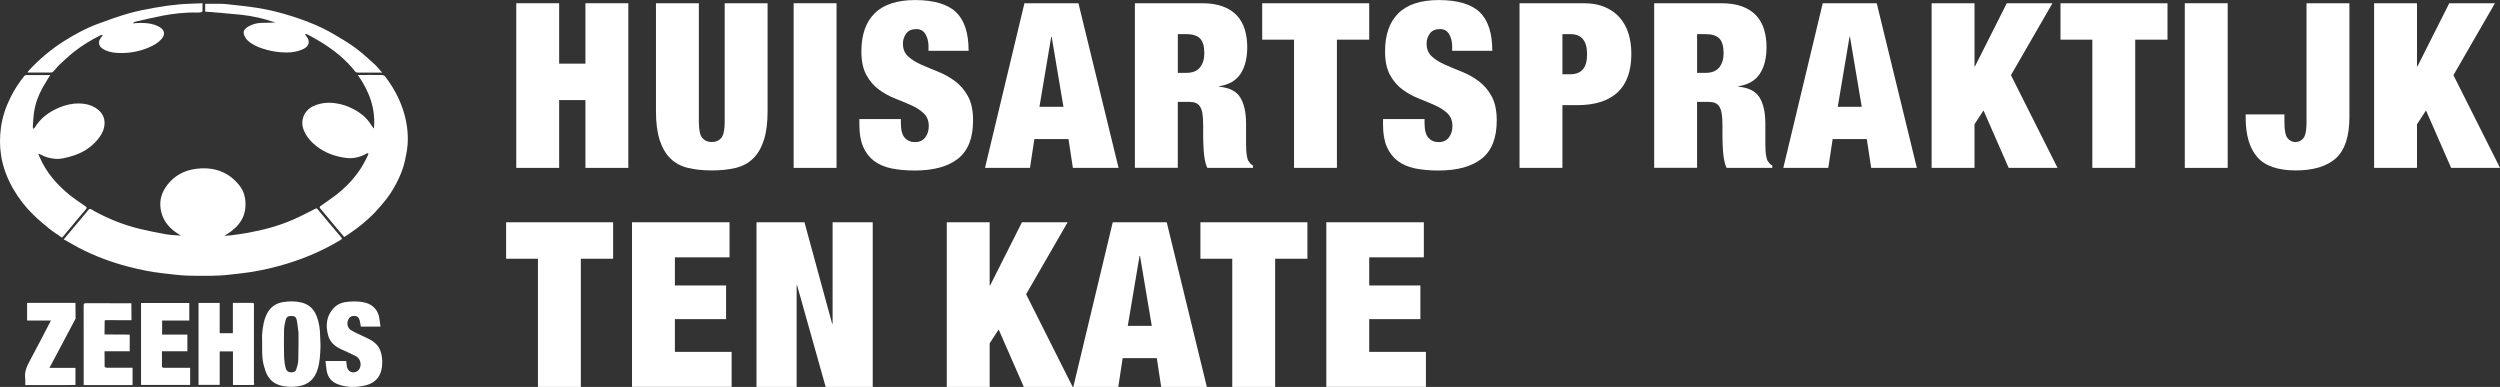
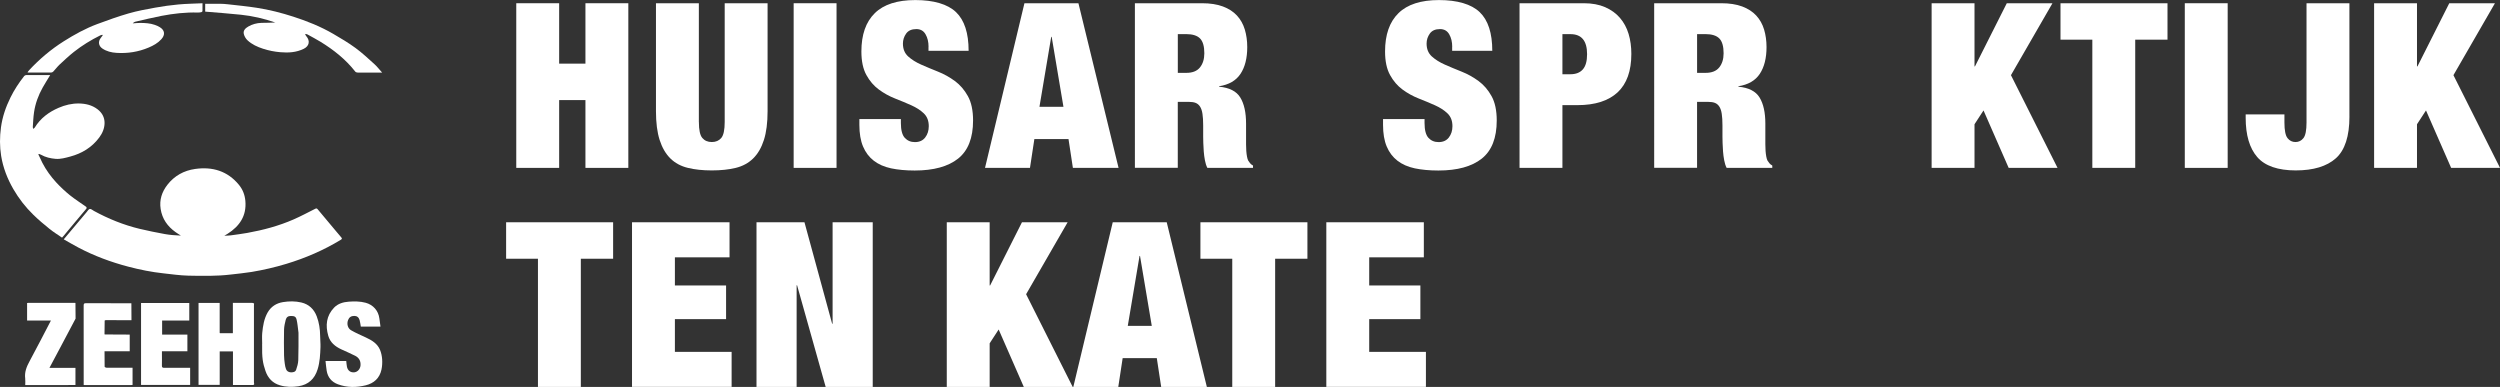
<svg xmlns="http://www.w3.org/2000/svg" id="Laag_1" data-name="Laag 1" version="1.1" viewBox="0 0 780.6 120.82">
  <rect x="0" y="0" width="780.6" height="120.82" fill="#333333" stroke="none" />
  <defs>
    <style>
      .cls-1 {
        fill: #fff;
        stroke-width: 0px;
      }
    </style>
  </defs>
  <g>
    <g>
      <path class="cls-1" d="M19.91,74.72c2.44-2.9,4.79-5.7,7.14-8.49.31-.37.63-.94,1-.99.39-.06.85.39,1.28.62,4.52,2.46,9.26,4.39,14.26,5.59,2.6.62,5.22,1.15,7.85,1.63,1.65.3,3.32.41,5.04.48-.56-.36-1.13-.7-1.67-1.09-2.51-1.78-4.17-4.13-4.65-7.22-.44-2.82.38-5.31,2.09-7.53,2.2-2.84,5.19-4.47,8.66-4.96,5.39-.77,10.15.61,13.72,4.99,1.16,1.42,1.81,3.09,1.98,4.96.42,4.67-1.78,7.89-5.55,10.29-.29.18-.58.35-1.02.61.78-.04,1.4-.04,2-.12,1.72-.23,3.45-.46,5.16-.76,4.97-.89,9.83-2.19,14.46-4.21,2.3-1.01,4.51-2.19,6.75-3.32.33-.17.52-.16.76.12,1.84,2.21,3.7,4.42,5.55,6.63.6.72,1.2,1.45,1.82,2.15.31.35.29.51-.12.77-5.36,3.26-11.06,5.72-17.06,7.53-3.56,1.08-7.18,1.91-10.84,2.52-2.14.35-4.3.54-6.45.8-4.42.53-8.86.44-13.29.35-2.58-.06-5.16-.44-7.74-.72-3.72-.4-7.39-1.14-11-2.09-5.4-1.42-10.62-3.35-15.56-5.96-1.52-.8-3-1.68-4.57-2.56Z" />
-       <path class="cls-1" d="M114.88,47.8c-.17.06-.34.11-.5.2-1.92,1.06-4.01,1.58-6.15,1.33-3.39-.41-6.58-1.5-9.34-3.63-1.78-1.38-3.22-3-4.07-5.13-1.15-2.89.1-6.05,2.96-7.41,1.55-.73,3.19-1.07,4.87-1.08,2.3,0,4.51.52,6.61,1.45,1.97.87,3.76,2.02,5.22,3.6.77.84,1.36,1.84,2.04,2.76.06.08.12.15.25.19.55-6.18-1.48-11.6-5.02-16.64.29-.01.47-.03.66-.03,2.29,0,4.58-.02,6.87.02.33,0,.77.2.97.45,2.33,3.04,4.19,6.33,5.45,9.97,1.25,3.63,1.83,7.35,1.58,11.17-.11,1.77-.5,3.53-.87,5.26-.53,2.45-1.5,4.74-2.65,6.96-1.14,2.2-2.49,4.26-4.11,6.14-.94,1.09-1.86,2.21-2.87,3.24-2.27,2.31-4.78,4.35-7.46,6.17-.6.4-1.2.79-1.84,1.21-.79-.93-1.57-1.83-2.33-2.74-1.24-1.48-2.47-2.97-3.72-4.46-.52-.62-1.06-1.22-1.56-1.86-.08-.1-.02-.44.08-.52,1.91-1.39,3.91-2.65,5.73-4.14,2.97-2.45,5.57-5.28,7.54-8.62.58-.99,1.08-2.02,1.6-3.05.11-.22.14-.47.21-.71-.05-.05-.09-.09-.14-.14Z" />
      <path class="cls-1" d="M15.68,23.43c-.82,1.36-1.64,2.63-2.37,3.94-1.34,2.39-2.28,4.95-2.68,7.67-.23,1.53-.28,3.09-.39,4.63-.01.19.1.38.15.57.16-.14.37-.25.47-.42,1.78-2.91,4.36-4.83,7.45-6.16,2.02-.87,4.13-1.38,6.31-1.35,2.08.03,4.09.48,5.81,1.79,1.44,1.09,2.24,2.56,2.22,4.33-.02,1.67-.67,3.18-1.68,4.53-2.3,3.08-5.39,4.95-9.06,5.93-1.5.4-3.01.84-4.57.71-1.58-.13-3.14-.49-4.55-1.29-.2-.12-.44-.17-.67-.25-.05.05-.1.1-.15.14.42.89.82,1.79,1.27,2.67,1.15,2.22,2.62,4.24,4.3,6.07,1.32,1.44,2.77,2.79,4.29,4.02,1.62,1.3,3.39,2.41,5.08,3.62.11.08.17.43.1.52-1.16,1.41-2.35,2.8-3.53,4.2-1.23,1.47-2.45,2.94-3.67,4.41-.12.15-.25.28-.44.49-1.33-.92-2.68-1.74-3.89-2.72-1.74-1.4-3.45-2.84-5.05-4.4-2.45-2.38-4.54-5.07-6.26-8.03-1.87-3.23-3.21-6.68-3.81-10.36-.48-2.95-.46-5.94-.06-8.92.45-3.28,1.5-6.35,2.96-9.31,1.18-2.4,2.64-4.61,4.28-6.7.13-.17.42-.32.63-.32,2.48-.02,4.96-.01,7.5-.01Z" />
      <path class="cls-1" d="M119.3,22.67c-.92,0-1.66,0-2.4,0-1.73,0-3.47.01-5.2-.01-.26,0-.63-.11-.77-.3-2.99-3.82-6.73-6.78-10.83-9.3-1.34-.82-2.73-1.55-4.11-2.31-.17-.09-.38-.1-.58-.15-.04.05-.08.09-.12.14.12.2.22.42.37.59,1.23,1.44.91,3.05-.8,3.9-2.33,1.15-4.8,1.29-7.35,1.07-1.84-.16-3.62-.51-5.36-1.08-1.79-.58-3.51-1.35-4.89-2.66-.53-.5-.96-1.24-1.13-1.94-.27-1.11.52-1.83,1.4-2.34,1.25-.72,2.64-1.09,4.08-1.14,1.44-.05,2.89-.01,4.36-.11-3.48-1.21-7.06-2.04-10.73-2.43-3.7-.39-7.41-.65-11.17-.97V1.18c1.56,0,3.09-.02,4.62,0,.83.01,1.66.06,2.48.16,3,.34,6,.63,8.98,1.09,3.89.6,7.7,1.57,11.45,2.78,4.32,1.39,8.53,3.09,12.46,5.37,2.37,1.38,4.73,2.78,6.94,4.4,2.09,1.53,3.99,3.32,5.91,5.05.83.75,1.52,1.66,2.4,2.63Z" />
      <path class="cls-1" d="M8.58,22.58c.18-.24.34-.48.54-.69,3.21-3.44,6.77-6.46,10.76-8.98,3.35-2.12,6.81-4.03,10.53-5.41,3.23-1.2,6.48-2.37,9.78-3.32,2.71-.78,5.5-1.29,8.27-1.79,2.38-.43,4.78-.77,7.19-.99,2.48-.23,4.98-.26,7.58-.38,0,.9.01,1.68-.01,2.46,0,.11-.2.28-.32.31-.37.08-.76.15-1.13.13-3.83-.11-7.61.32-11.36,1.04-2.75.53-5.47,1.2-8.2,1.83-.27.06-.52.24-.76.51.77-.05,1.53-.14,2.3-.14,1.55.01,3.11.09,4.59.61.56.19,1.12.43,1.61.75,1.55.98,1.66,2.38.41,3.75-1.08,1.19-2.46,1.95-3.92,2.57-3.22,1.37-6.58,1.89-10.05,1.67-1.59-.1-3.11-.46-4.46-1.38-1.14-.79-1.35-2.13-.51-3.22.23-.29.44-.6.66-.9-.03-.05-.06-.1-.1-.15-.22.06-.46.09-.67.19-2.9,1.44-5.66,3.13-8.2,5.13-1.57,1.24-3.03,2.61-4.49,3.97-.71.67-1.3,1.47-1.97,2.18-.16.17-.43.32-.65.32-2.42.02-4.84.01-7.25,0-.03,0-.07-.03-.17-.08Z" />
    </g>
    <g>
      <path class="cls-1" d="M68.65,104.04h4.06v-9.48h1.6c1.48,0,2.95,0,4.43,0,.2,0,.4.13.59.19-.01.19-.04.38-.04.57,0,8.03,0,16.05,0,24.08,0,.19.05.37.08.56-.09.09-.18.25-.28.25-2.09.01-4.18.01-6.35.01v-10.5h-4.14v10.45h-6.61v-25.58h6.6c0,3.12,0,6.21,0,9.31.02.04.04.08.06.12Z" />
      <path class="cls-1" d="M81.86,107.41c0-1.15-.09-2.32.02-3.46.22-2.2.56-4.39,1.67-6.35,1.06-1.87,2.73-2.93,4.8-3.27,1.9-.31,3.83-.33,5.72.11,2.38.56,3.97,2.08,4.83,4.34.74,1.95,1.04,3.98,1.06,6.07,0,1.17.15,2.34.11,3.51-.09,2.33-.19,4.67-.89,6.93-.92,3-2.86,4.83-5.99,5.31-1.93.3-3.87.27-5.76-.29-2.31-.67-3.78-2.26-4.54-4.5-.82-2.42-1.12-3.97-1.04-8.41ZM93.19,103.82c0-.06-.01-.11-.02-.17-.17-1.28-.26-2.57-.55-3.82-.23-.98-.69-1.18-1.83-1.17-.81,0-1.36.35-1.58,1.21-.25.99-.49,2.02-.52,3.04-.07,2.69-.04,5.39,0,8.08.01.89.12,1.78.24,2.66.07.54.19,1.1.38,1.61.24.63.78.95,1.44.99.72.05,1.47-.08,1.72-.82.33-.95.62-1.96.66-2.95.1-2.88.06-5.77.07-8.65Z" />
      <path class="cls-1" d="M118.8,101.97h-6.14c-.13-.7-.19-1.38-.38-2.03-.27-.9-.85-1.3-1.68-1.3-.95,0-1.59.43-1.92,1.3-.44,1.17-.14,2.56.96,3.19,1.46.85,3.03,1.51,4.57,2.23,1.87.87,3.63,1.9,4.46,3.91.37.9.58,1.92.65,2.9.07,1.07.02,2.18-.21,3.23-.57,2.67-2.35,4.28-4.92,4.91-2.9.71-5.83.74-8.68-.32-1.97-.73-3.17-2.17-3.51-4.25-.16-.98-.24-1.97-.36-3.03h6.47c.07.6.1,1.21.22,1.81.25,1.21,1.14,1.85,2.31,1.73,1.03-.11,1.84-1.04,1.93-2.15.11-1.38-.47-2.39-1.65-3-1.43-.74-2.93-1.35-4.39-2.04-1.88-.88-3.43-2.12-4.03-4.21-.93-3.23-.62-6.26,1.81-8.79,1.24-1.29,2.92-1.75,4.64-1.87,1.74-.12,3.49-.12,5.21.34,2.35.63,4,2.48,4.3,4.93.1.81.22,1.63.34,2.5Z" />
      <path class="cls-1" d="M58.48,109.68h-7.92c0,.33,0,.6,0,.87,0,1.2.03,2.4-.01,3.59-.02.58.19.71.74.71,2.44-.03,4.88-.01,7.32-.01h.76v5.36h-15.33v-25.59h15.06v5.48h-8.48v4.39c2.65,0,5.27,0,7.89,0,0,1.74,0,3.48,0,5.21Z" />
      <path class="cls-1" d="M40.51,109.68h-7.87c0,1.67-.01,3.25.03,4.83,0,.11.39.31.6.31,2.48.02,4.96.01,7.44.01.21,0,.42,0,.68,0v5.36c-.15.02-.3.04-.44.04-4.83,0-9.67,0-14.5,0-.11,0-.21-.01-.32-.02,0-8.28,0-16.55-.01-24.83,0-.57.16-.71.72-.71,4.73.02,9.45.01,14.18.02.01,1.76.02,3.52.03,5.28,0,0,0,.01,0,.01-2.67,0-5.34-.02-8.02-.02-.12,0-.23.08-.35.12-.02,1.41-.03,2.82-.05,4.22.02.04.04.08.06.13,2.6.01,5.21.03,7.81.04,0,1.74,0,3.48,0,5.22Z" />
      <path class="cls-1" d="M23.6,99.48c-1.63,3.07-3.25,6.15-4.88,9.22-1.06,2-2.12,3.99-3.28,6.16,2.77,0,5.45,0,8.12,0,0,1.78,0,3.56,0,5.35-1.6,0-3.21.03-4.81.03-3.36,0-6.71,0-10.07,0h-.8c0-.71.07-1.39-.01-2.06-.26-2.01.45-3.72,1.39-5.44,2.26-4.16,4.4-8.37,6.64-12.65h-7.44v-5.47c.13-.02.27-.06.41-.06,4.79,0,9.58,0,14.37,0,.11,0,.21.02.32.03.01,1.63.03,3.26.04,4.89Z" />
    </g>
  </g>
  <g>
    <path class="cls-1" d="M174.59,1.01v18.86h8.21V1.01h13.39v51.41h-13.39v-21.17h-8.21v21.17h-13.39V1.01h13.39Z" />
    <path class="cls-1" d="M218.22,38.09c0,2.5.36,4.17,1.08,5,.72.84,1.7,1.26,2.95,1.26s2.23-.42,2.95-1.26c.72-.84,1.08-2.51,1.08-5V1.01h13.39v33.7c0,3.6-.38,6.6-1.15,9-.77,2.4-1.88,4.32-3.35,5.76-1.46,1.44-3.28,2.42-5.44,2.95s-4.66.79-7.49.79-5.27-.26-7.45-.79c-2.19-.53-4.01-1.51-5.47-2.95-1.46-1.44-2.58-3.36-3.35-5.76-.77-2.4-1.15-5.4-1.15-9V1.01h13.39v37.08Z" />
    <path class="cls-1" d="M261.2,1.01v51.41h-13.39V1.01h13.39Z" />
    <path class="cls-1" d="M289.93,14.62c0-1.54-.31-2.84-.94-3.92-.62-1.08-1.58-1.62-2.88-1.62-1.44,0-2.5.47-3.17,1.4-.67.94-1.01,1.98-1.01,3.13,0,1.68.54,3.01,1.62,4,1.08.98,2.44,1.84,4.07,2.56,1.63.72,3.38,1.45,5.26,2.2,1.87.74,3.62,1.72,5.26,2.92,1.63,1.2,2.99,2.77,4.07,4.72,1.08,1.94,1.62,4.48,1.62,7.6,0,5.47-1.56,9.44-4.68,11.92-3.12,2.47-7.63,3.71-13.54,3.71-2.78,0-5.25-.23-7.38-.68-2.14-.46-3.94-1.25-5.4-2.38-1.46-1.13-2.58-2.6-3.35-4.43-.77-1.82-1.15-4.08-1.15-6.77v-1.8h12.96v1.22c0,2.21.41,3.76,1.22,4.64.82.89,1.87,1.33,3.17,1.33,1.39,0,2.46-.48,3.2-1.44.74-.96,1.12-2.14,1.12-3.53,0-1.68-.52-3.01-1.55-4-1.03-.98-2.33-1.82-3.89-2.52-1.56-.7-3.25-1.4-5.08-2.12-1.83-.72-3.52-1.66-5.08-2.81-1.56-1.15-2.86-2.66-3.89-4.54-1.03-1.87-1.55-4.32-1.55-7.34,0-5.23,1.39-9.22,4.18-11.95,2.78-2.74,7.01-4.1,12.67-4.1s10.09,1.26,12.71,3.78c2.62,2.52,3.92,6.54,3.92,12.06h-12.53v-1.22Z" />
    <path class="cls-1" d="M336.73,1.01l12.53,51.41h-14.26l-1.37-9h-10.66l-1.37,9h-14.04l12.31-51.41h16.85ZM328.23,11.52l-3.67,21.82h7.49l-3.67-21.82h-.14Z" />
    <path class="cls-1" d="M375.32,1.01c2.54,0,4.72.34,6.52,1.01,1.8.67,3.26,1.62,4.39,2.84,1.13,1.22,1.94,2.68,2.45,4.36.5,1.68.76,3.5.76,5.47,0,3.46-.7,6.24-2.09,8.35-1.39,2.11-3.62,3.41-6.7,3.89v.14c3.21.29,5.42,1.42,6.62,3.38,1.2,1.97,1.8,4.68,1.8,8.14v6.48c0,.72.02,1.4.07,2.05.05.65.12,1.24.22,1.76.1.53.22.94.36,1.22.19.29.38.56.58.83.19.26.5.52.94.76v.72h-14.26c-.34-.67-.59-1.46-.76-2.38-.17-.91-.29-1.82-.36-2.74-.07-.91-.12-1.79-.14-2.63-.02-.84-.04-1.52-.04-2.05v-3.46c0-1.44-.07-2.64-.22-3.6-.14-.96-.4-1.72-.76-2.27-.36-.55-.82-.94-1.37-1.15-.55-.22-1.24-.32-2.05-.32h-3.53v20.59h-13.39V1.01h20.95ZM370.42,22.75c1.92,0,3.34-.56,4.25-1.69.91-1.13,1.37-2.6,1.37-4.43,0-2.16-.44-3.7-1.33-4.61-.89-.91-2.34-1.37-4.36-1.37h-2.59v12.1h2.66Z" />
-     <path class="cls-1" d="M394.11,12.38V1.01h33.41v11.38h-10.08v40.03h-13.39V12.38h-9.94Z" />
    <path class="cls-1" d="M453.44,14.62c0-1.54-.31-2.84-.94-3.92-.62-1.08-1.58-1.62-2.88-1.62-1.44,0-2.5.47-3.17,1.4-.67.94-1.01,1.98-1.01,3.13,0,1.68.54,3.01,1.62,4,1.08.98,2.44,1.84,4.07,2.56,1.63.72,3.38,1.45,5.26,2.2,1.87.74,3.62,1.72,5.26,2.92,1.63,1.2,2.99,2.77,4.07,4.72,1.08,1.94,1.62,4.48,1.62,7.6,0,5.47-1.56,9.44-4.68,11.92-3.12,2.47-7.63,3.71-13.54,3.71-2.78,0-5.25-.23-7.38-.68-2.14-.46-3.94-1.25-5.4-2.38-1.46-1.13-2.58-2.6-3.35-4.43-.77-1.82-1.15-4.08-1.15-6.77v-1.8h12.96v1.22c0,2.21.41,3.76,1.22,4.64.82.89,1.87,1.33,3.17,1.33,1.39,0,2.46-.48,3.2-1.44.74-.96,1.12-2.14,1.12-3.53,0-1.68-.52-3.01-1.55-4-1.03-.98-2.33-1.82-3.89-2.52-1.56-.7-3.25-1.4-5.08-2.12-1.83-.72-3.52-1.66-5.08-2.81-1.56-1.15-2.86-2.66-3.89-4.54-1.03-1.87-1.55-4.32-1.55-7.34,0-5.23,1.39-9.22,4.18-11.95,2.78-2.74,7.01-4.1,12.67-4.1s10.09,1.26,12.71,3.78c2.62,2.52,3.92,6.54,3.92,12.06h-12.53v-1.22Z" />
    <path class="cls-1" d="M494.55,1.01c2.54,0,4.75.41,6.62,1.22,1.87.82,3.42,1.93,4.64,3.35,1.22,1.42,2.12,3.08,2.7,5,.58,1.92.86,4.01.86,6.26,0,5.33-1.43,9.32-4.28,11.99-2.86,2.66-7.04,4-12.56,4h-4.68v19.58h-13.39V1.01h20.09ZM490.37,23.18c1.68,0,2.96-.5,3.85-1.51.89-1.01,1.33-2.59,1.33-4.75,0-4.18-1.73-6.26-5.18-6.26h-2.52v12.53h2.52Z" />
    <path class="cls-1" d="M537.46,1.01c2.54,0,4.72.34,6.52,1.01,1.8.67,3.26,1.62,4.39,2.84,1.13,1.22,1.94,2.68,2.45,4.36.5,1.68.76,3.5.76,5.47,0,3.46-.7,6.24-2.09,8.35-1.39,2.11-3.62,3.41-6.7,3.89v.14c3.21.29,5.42,1.42,6.62,3.38,1.2,1.97,1.8,4.68,1.8,8.14v6.48c0,.72.02,1.4.07,2.05.05.65.12,1.24.22,1.76.1.53.22.94.36,1.22.19.29.38.56.58.83.19.26.5.52.94.76v.72h-14.26c-.34-.67-.59-1.46-.76-2.38-.17-.91-.29-1.82-.36-2.74-.07-.91-.12-1.79-.14-2.63-.02-.84-.04-1.52-.04-2.05v-3.46c0-1.44-.07-2.64-.22-3.6-.14-.96-.4-1.72-.76-2.27-.36-.55-.82-.94-1.37-1.15-.55-.22-1.24-.32-2.05-.32h-3.53v20.59h-13.39V1.01h20.95ZM532.56,22.75c1.92,0,3.34-.56,4.25-1.69.91-1.13,1.37-2.6,1.37-4.43,0-2.16-.44-3.7-1.33-4.61-.89-.91-2.34-1.37-4.36-1.37h-2.59v12.1h2.66Z" />
-     <path class="cls-1" d="M585.99,1.01l12.53,51.41h-14.26l-1.37-9h-10.66l-1.37,9h-14.04l12.31-51.41h16.85ZM577.49,11.52l-3.67,21.82h7.49l-3.67-21.82h-.14Z" />
    <path class="cls-1" d="M616.52,1.01v19.73h.14l9.94-19.73h14.26l-12.96,22.46,14.54,28.94h-15.26l-7.85-17.93-2.81,4.32v13.61h-13.39V1.01h13.39Z" />
    <path class="cls-1" d="M643.37,12.38V1.01h33.41v11.38h-10.08v40.03h-13.39V12.38h-9.94Z" />
    <path class="cls-1" d="M695.57,1.01v51.41h-13.39V1.01h13.39Z" />
    <path class="cls-1" d="M733.59,36.36c0,6.19-1.42,10.55-4.25,13.07s-7.01,3.78-12.53,3.78-9.62-1.39-12.02-4.18c-2.4-2.78-3.6-6.86-3.6-12.24v-1.08h12.1v2.52c0,2.45.32,4.08.97,4.9.65.82,1.48,1.22,2.48,1.22s1.84-.41,2.48-1.22c.65-.82.97-2.45.97-4.9V1.01h13.39v35.35Z" />
    <path class="cls-1" d="M754.68,1.01v19.73h.14l9.94-19.73h14.26l-12.96,22.46,14.54,28.94h-15.26l-7.85-17.93-2.81,4.32v13.61h-13.39V1.01h13.39Z" />
    <path class="cls-1" d="M158.03,80.78v-11.38h33.41v11.38h-10.08v40.03h-13.39v-40.03h-9.94Z" />
    <path class="cls-1" d="M227.79,69.41v10.94h-17.06v8.78h15.98v10.51h-15.98v10.22h17.71v10.94h-31.1v-51.41h30.46Z" />
    <path class="cls-1" d="M251.19,69.41l8.64,31.68h.14v-31.68h12.53v51.41h-14.69l-8.93-31.75h-.14v31.75h-12.53v-51.41h14.98Z" />
    <path class="cls-1" d="M309.01,69.41v19.73h.14l9.94-19.73h14.26l-12.96,22.46,14.54,28.94h-15.26l-7.85-17.93-2.81,4.32v13.61h-13.39v-51.41h13.39Z" />
    <path class="cls-1" d="M364.3,69.41l12.53,51.41h-14.26l-1.37-9h-10.66l-1.37,9h-14.04l12.31-51.41h16.85ZM355.81,79.92l-3.67,21.82h7.49l-3.67-21.82h-.14Z" />
    <path class="cls-1" d="M374.82,80.78v-11.38h33.41v11.38h-10.08v40.03h-13.39v-40.03h-9.94Z" />
    <path class="cls-1" d="M444.58,69.41v10.94h-17.06v8.78h15.98v10.51h-15.98v10.22h17.71v10.94h-31.1v-51.41h30.46Z" />
  </g>
</svg>